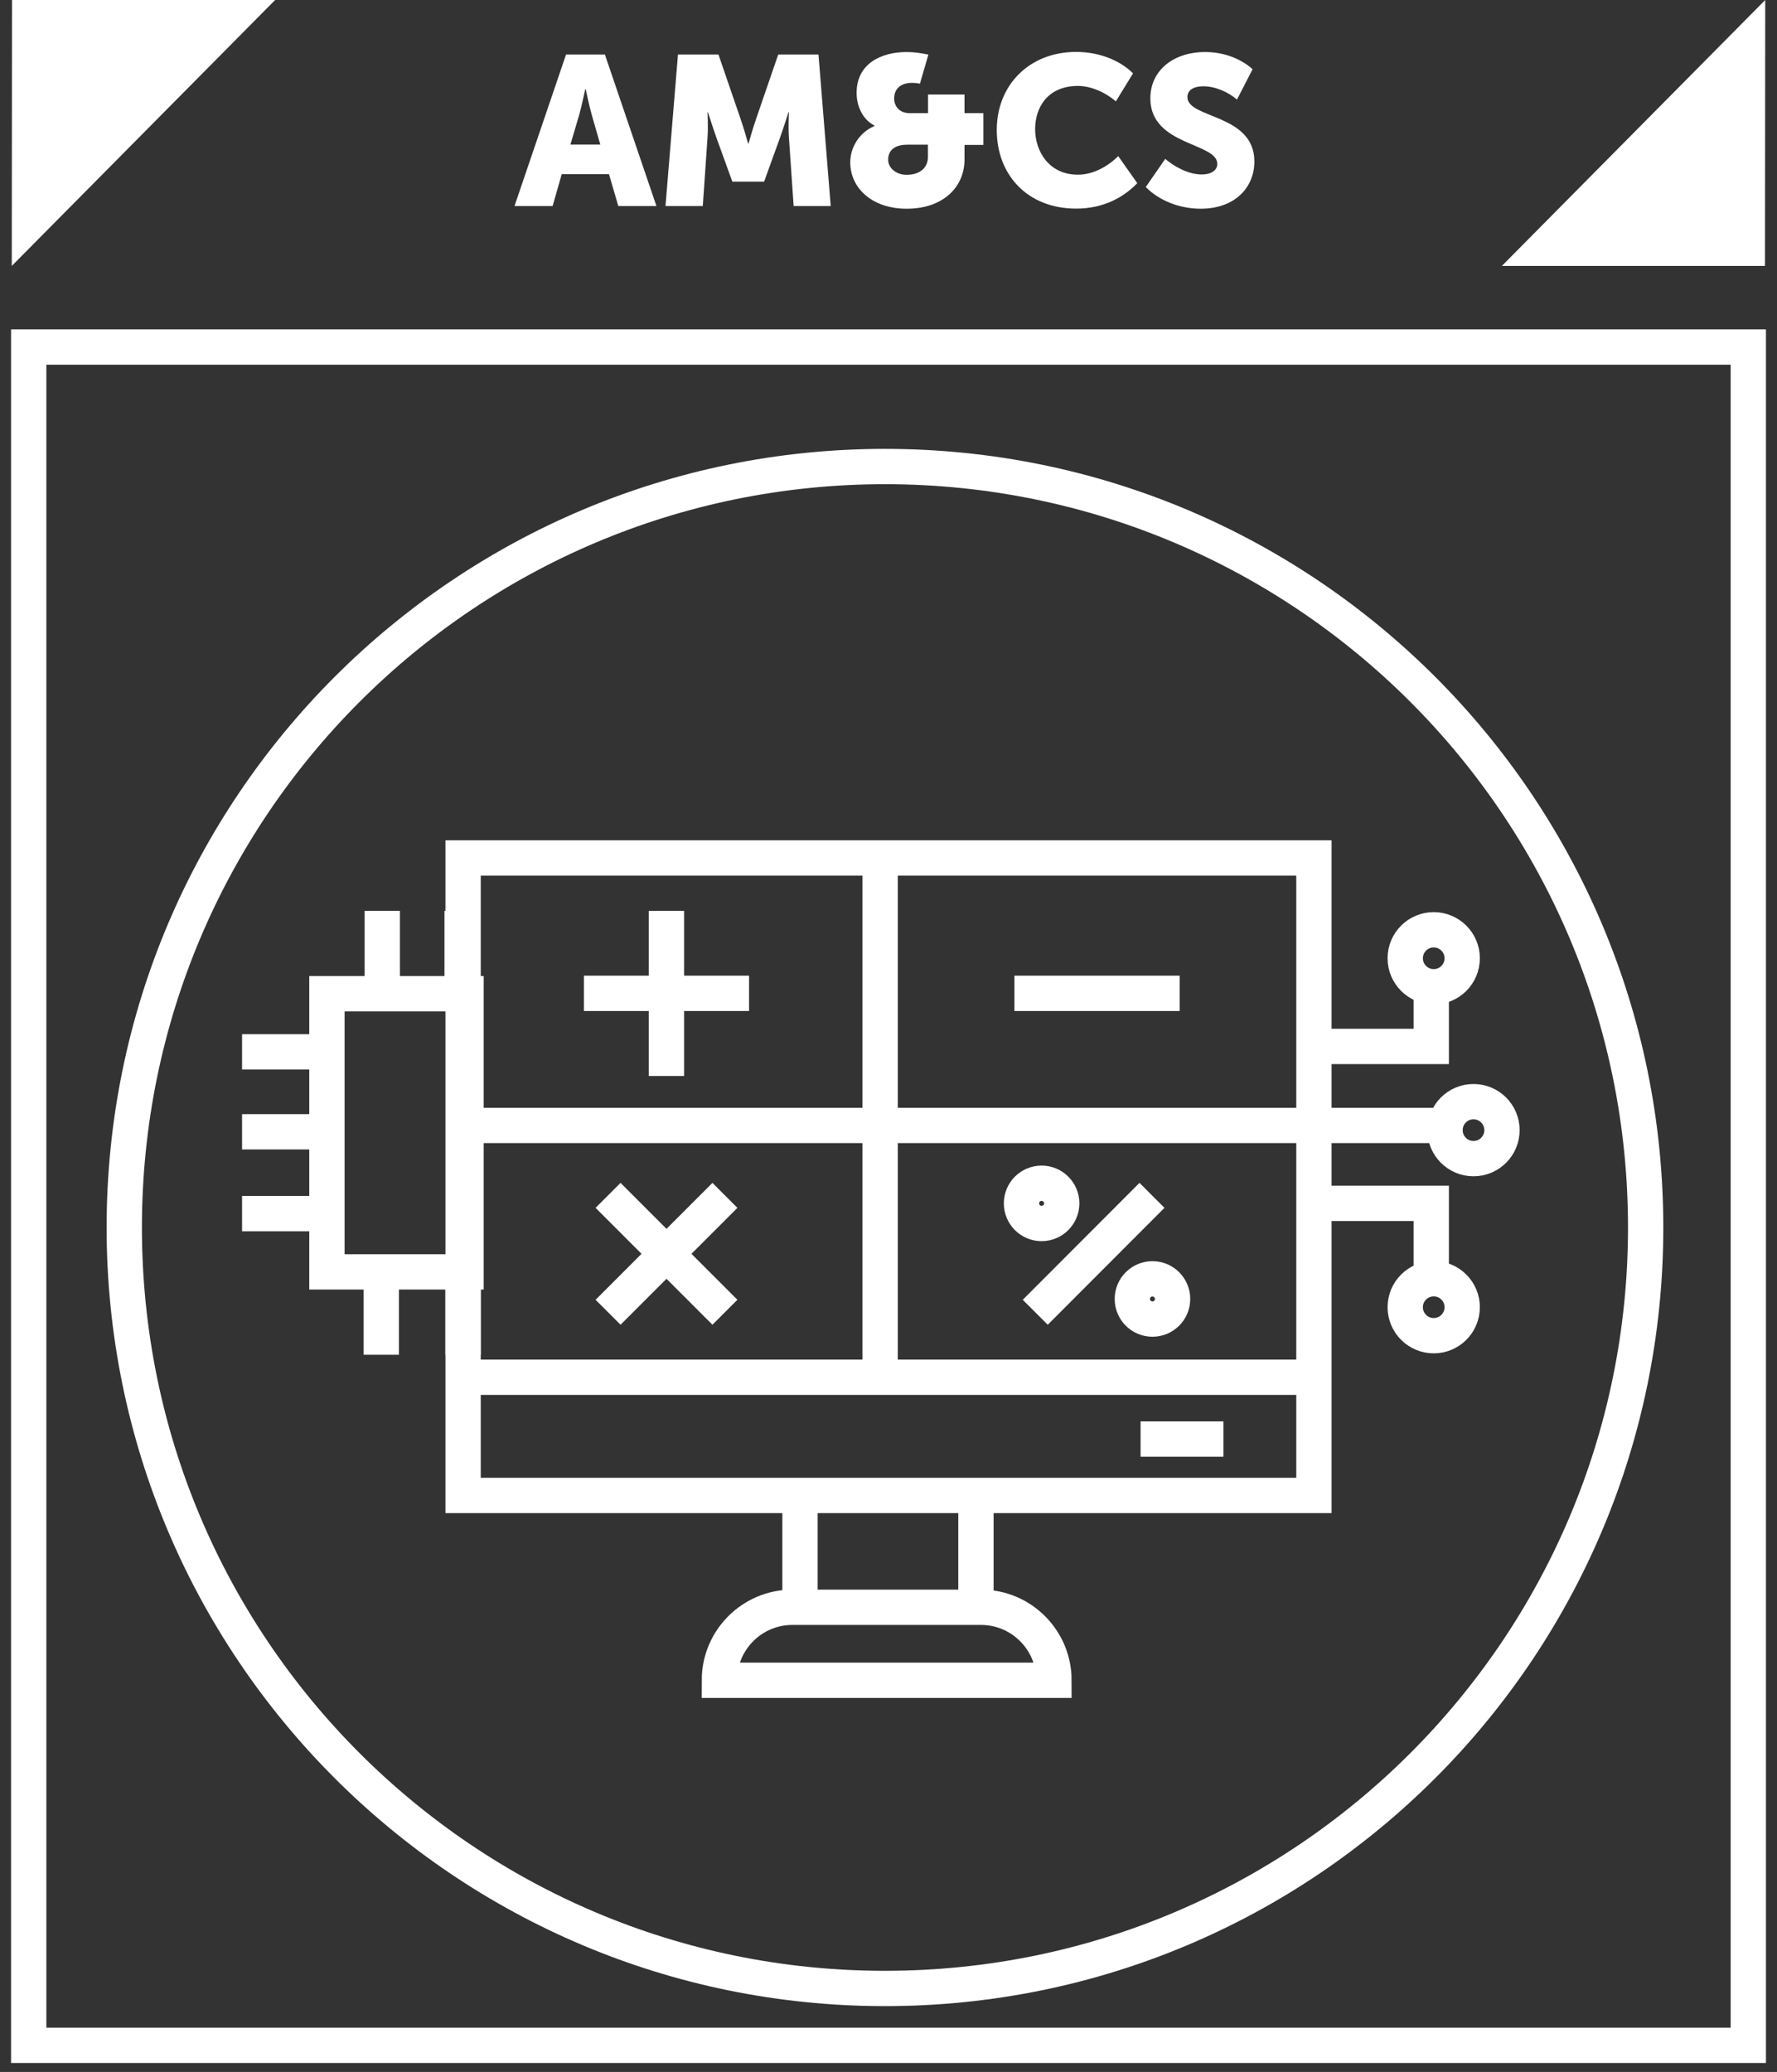
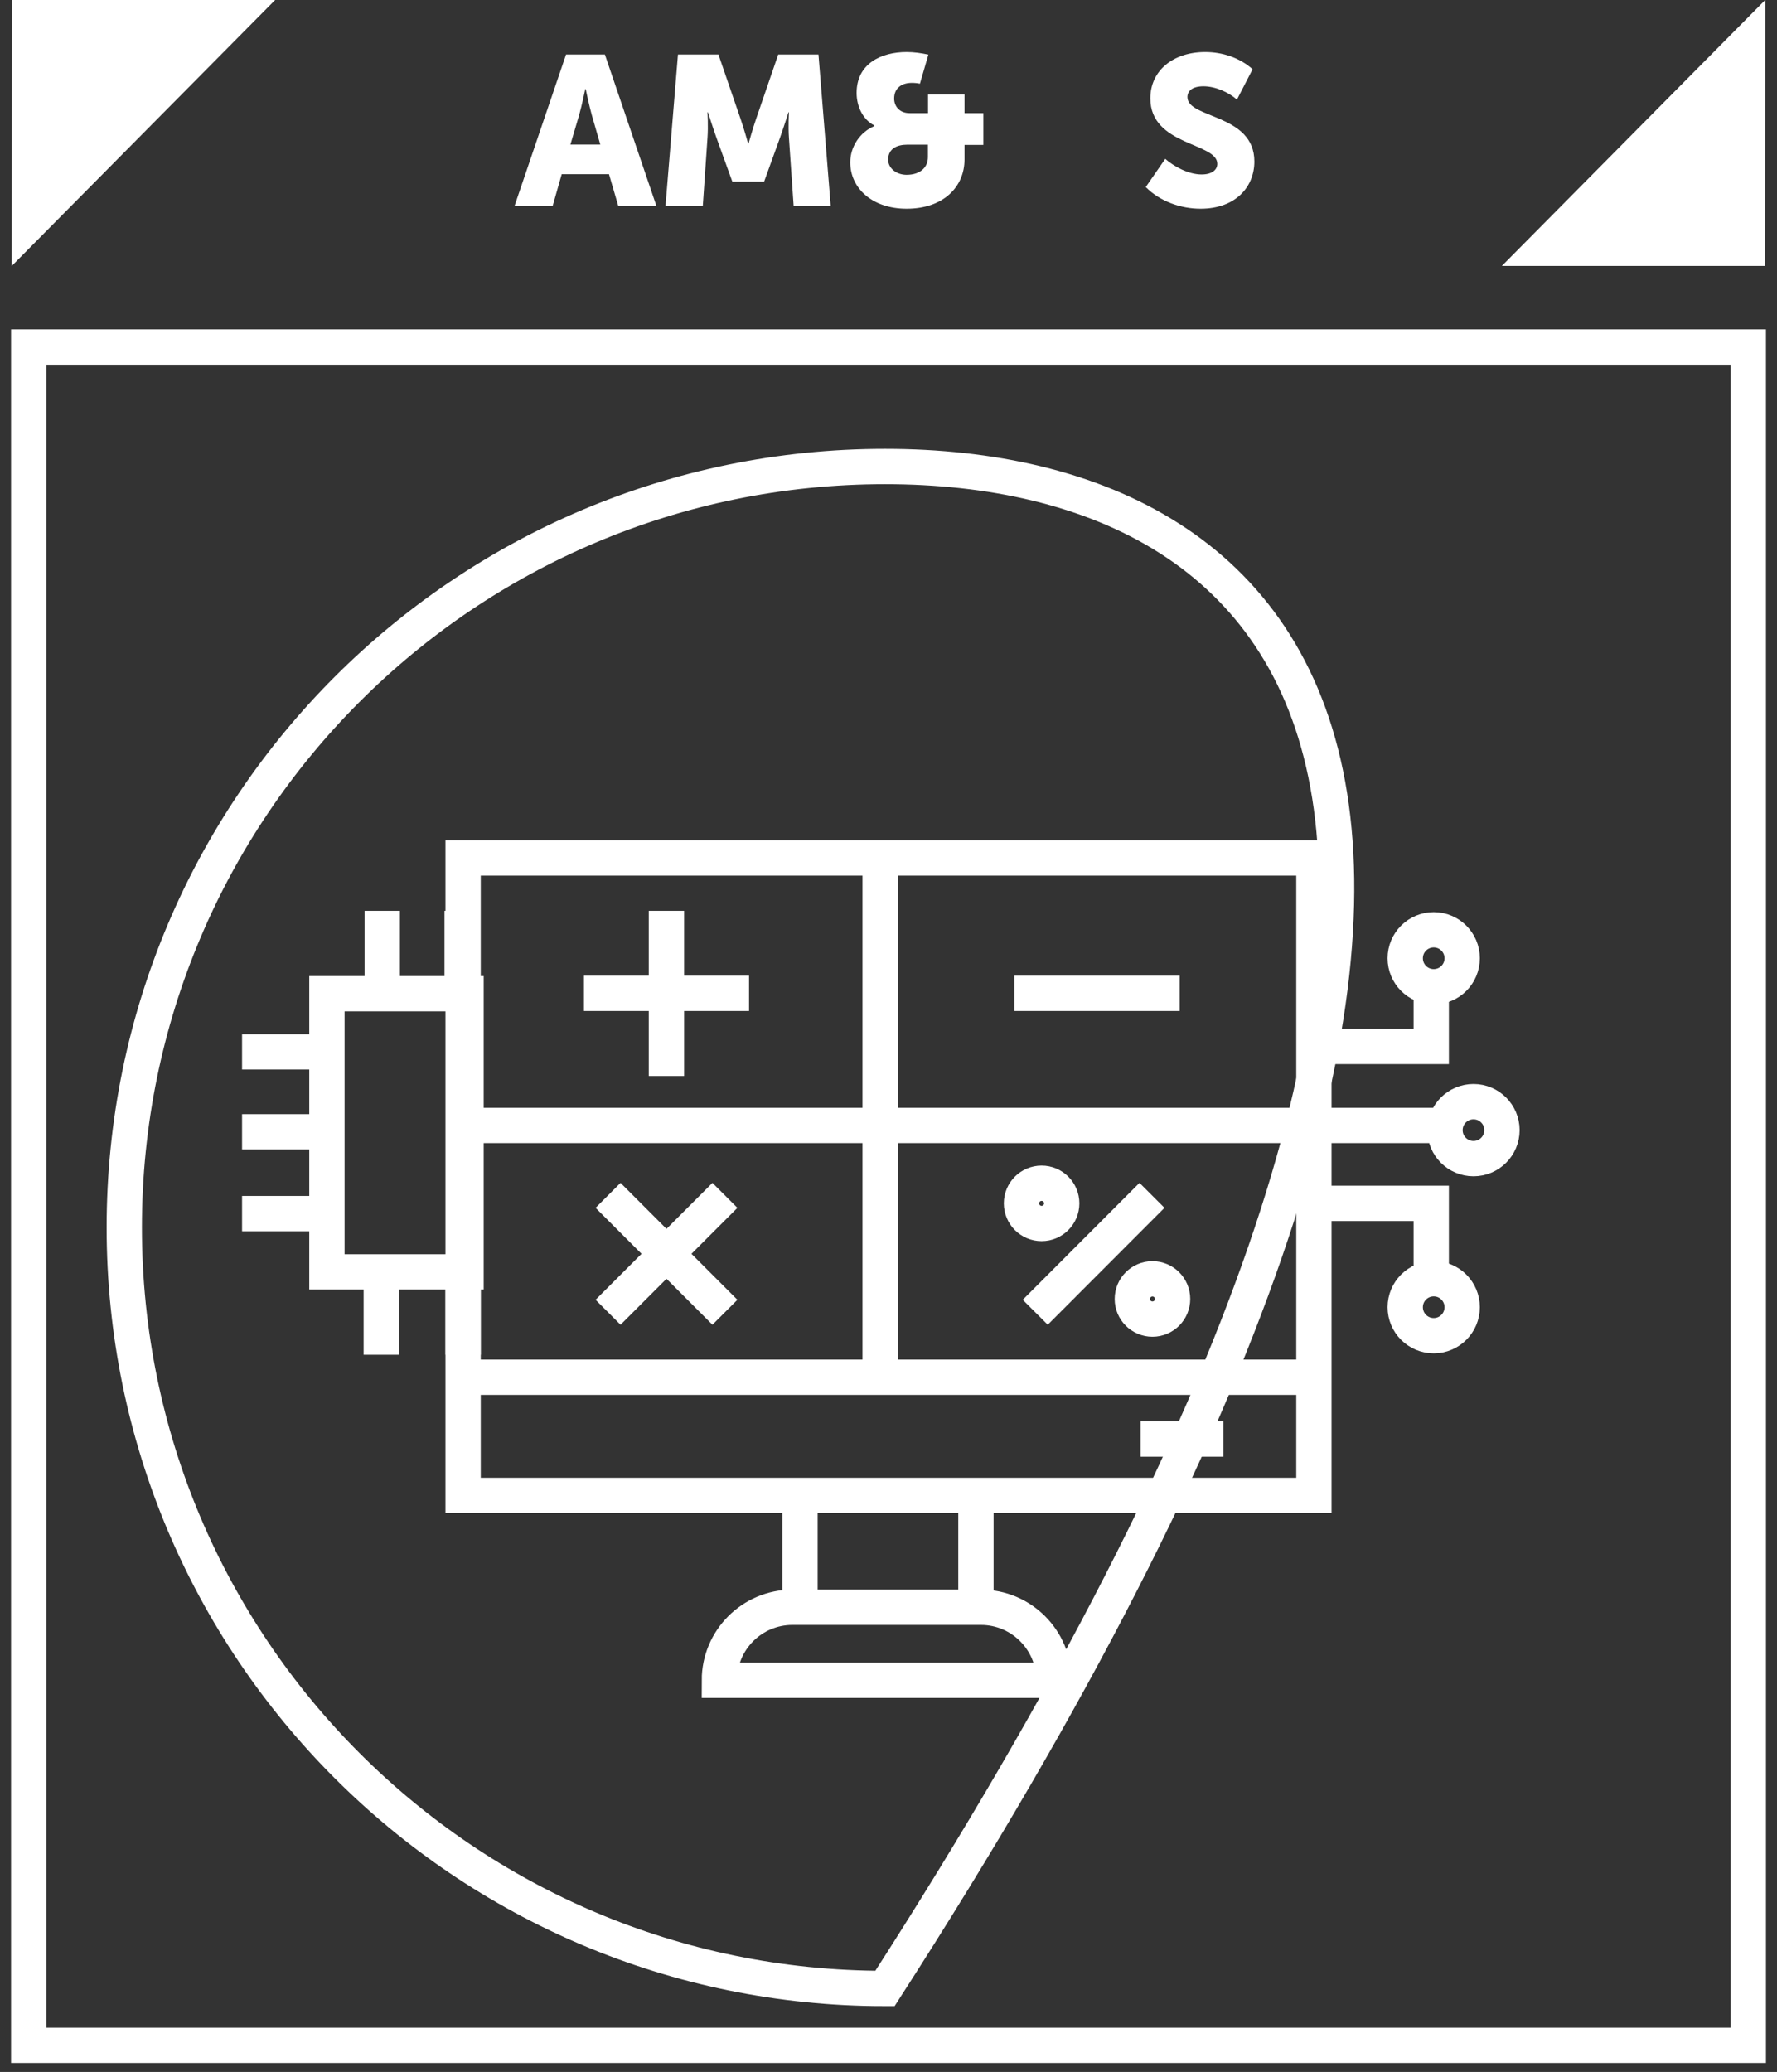
<svg xmlns="http://www.w3.org/2000/svg" width="151" height="176" viewBox="0 0 151 176" fill="none">
  <rect x="0" y="0" width="151" height="176" fill="#333333" stroke="none" />
  <g clip-path="url(#clip0_2300_2153)">
    <path d="M148.561 29.48H2.44V173.74H148.561V29.48Z" stroke="white" stroke-width="3" stroke-miterlimit="10" />
    <path d="M1.02 0H23.38L1 22.59L1.02 0Z" fill="white" />
    <path d="M149.98 22.59H127.62L150 0L149.98 22.59Z" fill="white" />
-     <path d="M75.199 168.91C110.899 168.91 139.839 139.97 139.839 104.27C139.839 68.57 110.899 39.63 75.199 39.63C39.499 39.63 10.56 68.57 10.56 104.27C10.56 139.97 39.499 168.91 75.199 168.91Z" stroke="white" stroke-width="3" stroke-miterlimit="10" />
+     <path d="M75.199 168.91C139.839 68.57 110.899 39.63 75.199 39.63C39.499 39.63 10.56 68.57 10.56 104.27C10.56 139.97 39.499 168.91 75.199 168.91Z" stroke="white" stroke-width="3" stroke-miterlimit="10" />
    <path d="M48.09 4.63H51.4L55.78 17.5H52.54L51.75 14.8H47.73L46.96 17.5H43.72L48.1 4.63H48.09ZM51.01 12.28L50.29 9.78C50.06 8.97 49.77 7.57 49.77 7.57H49.73C49.73 7.57 49.44 8.98 49.21 9.78L48.47 12.28H51.01Z" fill="white" />
    <path d="M57.63 4.63H61.05L62.92 10.07C63.21 10.9 63.57 12.19 63.57 12.19H63.61C63.61 12.19 63.97 10.89 64.26 10.07L66.13 4.63H69.55L70.59 17.5H67.44L67.04 11.7C66.97 10.73 67.04 9.54 67.04 9.54H67C67 9.54 66.57 10.89 66.28 11.7L64.93 15.43H62.23L60.88 11.7C60.59 10.89 60.16 9.54 60.16 9.54H60.12C60.12 9.54 60.19 10.73 60.12 11.7L59.72 17.5H56.55L57.61 4.63H57.63Z" fill="white" />
    <path d="M74.3 10.7V10.66C73.36 10.19 72.79 9.09 72.79 7.89C72.79 5.39 74.9 4.42 77.04 4.42C77.67 4.42 78.28 4.51 78.89 4.64L78.17 7.11C77.95 7.06 77.74 7.04 77.47 7.04C76.66 7.04 75.98 7.45 75.98 8.37C75.98 9.02 76.43 9.61 77.29 9.61H78.86V8.03H81.96V9.61H83.56V12.31H81.96V13.55C81.96 15.85 80.19 17.73 77.04 17.73C74.11 17.73 72.25 15.98 72.25 13.79C72.25 12.46 73.08 11.22 74.3 10.71V10.7ZM77.03 14.85C78.22 14.85 78.85 14.2 78.85 13.35V12.29H77.09C76.26 12.29 75.47 12.6 75.47 13.57C75.47 14.27 76.15 14.85 77.04 14.85H77.03Z" fill="white" />
-     <path d="M91.45 4.41C93.18 4.41 95.02 4.99 96.28 6.23L94.82 8.61C93.99 7.89 92.75 7.3 91.6 7.3C89.03 7.3 87.96 9.12 87.96 10.97C87.96 12.82 89.11 14.84 91.6 14.84C92.88 14.84 94.14 14.14 95.02 13.26L96.64 15.56C95.51 16.73 93.81 17.72 91.45 17.72C87.31 17.72 84.7 14.86 84.7 11.04C84.7 7.22 87.47 4.41 91.45 4.41Z" fill="white" />
    <path d="M99.01 13.49C99.73 14.12 100.96 14.82 102.11 14.82C102.99 14.82 103.44 14.42 103.44 13.92C103.44 12.1 97.75 12.39 97.75 8.36C97.75 5.98 99.71 4.42 102.41 4.42C103.85 4.42 105.33 4.89 106.44 5.88L105.11 8.46C104.39 7.83 103.27 7.33 102.27 7.33C101.31 7.33 100.9 7.73 100.9 8.25C100.9 10.09 106.59 9.65 106.59 13.72C106.59 15.88 104.99 17.73 102.02 17.73C100.35 17.73 98.58 17.12 97.36 15.89L99.02 13.49H99.01Z" fill="white" />
    <path d="M111.65 72.88H39.351V127.03H111.65V72.88Z" stroke="white" stroke-width="3" stroke-miterlimit="10" />
    <path d="M39.351 116.99H111.65" stroke="white" stroke-width="3" stroke-miterlimit="10" />
    <path d="M96.92 122.24H103.96" stroke="white" stroke-width="3" stroke-miterlimit="10" />
    <path d="M67.98 136.53V127.45" stroke="white" stroke-width="3" stroke-miterlimit="10" />
    <path d="M82.93 136.53V127.45" stroke="white" stroke-width="3" stroke-miterlimit="10" />
    <path d="M67.34 136.53H83.36C86.78 136.53 89.56 139.31 89.56 142.73H61.13C61.13 139.31 63.91 136.53 67.33 136.53H67.34Z" stroke="white" stroke-width="3" stroke-miterlimit="10" />
    <path d="M121.83 83.82C123.166 83.82 124.25 82.737 124.25 81.4C124.25 80.064 123.166 78.98 121.83 78.98C120.493 78.98 119.409 80.064 119.409 81.4C119.409 82.737 120.493 83.82 121.83 83.82Z" stroke="white" stroke-width="3" stroke-miterlimit="10" />
    <path d="M125.21 98.42C126.546 98.42 127.63 97.337 127.63 96C127.63 94.664 126.546 93.58 125.21 93.58C123.873 93.58 122.79 94.664 122.79 96C122.79 97.337 123.873 98.42 125.21 98.42Z" stroke="white" stroke-width="3" stroke-miterlimit="10" />
    <path d="M121.83 113.46C123.166 113.46 124.25 112.377 124.25 111.04C124.25 109.704 123.166 108.62 121.83 108.62C120.493 108.62 119.409 109.704 119.409 111.04C119.409 112.377 120.493 113.46 121.83 113.46Z" stroke="white" stroke-width="3" stroke-miterlimit="10" />
    <path d="M111.649 88.89H121.62V82.36" stroke="white" stroke-width="3" stroke-miterlimit="10" />
    <path d="M111.649 102.22H121.62V108.74" stroke="white" stroke-width="3" stroke-miterlimit="10" />
    <path d="M39.27 95.6H122.9" stroke="white" stroke-width="3" stroke-miterlimit="10" />
    <path d="M49.62 84.38H63.65" stroke="white" stroke-width="3" stroke-miterlimit="10" />
    <path d="M86.2 84.38H100.24" stroke="white" stroke-width="3" stroke-miterlimit="10" />
    <path d="M56.63 91.4V77.37" stroke="white" stroke-width="3" stroke-miterlimit="10" />
    <path d="M74.79 118.23V72.88" stroke="white" stroke-width="3" stroke-miterlimit="10" />
    <path d="M51.67 111.47L61.6 101.54" stroke="white" stroke-width="3" stroke-miterlimit="10" />
    <path d="M87.97 111.47L97.89 101.54" stroke="white" stroke-width="3" stroke-miterlimit="10" />
    <path d="M61.6 111.47L51.67 101.54" stroke="white" stroke-width="3" stroke-miterlimit="10" />
    <path d="M39.601 84.41H27.78V108.04H39.601V84.41Z" stroke="white" stroke-width="3" stroke-miterlimit="10" />
    <path d="M32.48 77.37V84.41" stroke="white" stroke-width="3" stroke-miterlimit="10" />
    <path d="M39.27 77.37V84.41" stroke="white" stroke-width="3" stroke-miterlimit="10" />
    <path d="M27.609 89.35H20.569" stroke="white" stroke-width="3" stroke-miterlimit="10" />
    <path d="M27.609 96.14H20.569" stroke="white" stroke-width="3" stroke-miterlimit="10" />
    <path d="M27.609 103.09H20.569" stroke="white" stroke-width="3" stroke-miterlimit="10" />
    <path d="M39.351 115.08V108.04" stroke="white" stroke-width="3" stroke-miterlimit="10" />
    <path d="M32.399 115.08V108.04" stroke="white" stroke-width="3" stroke-miterlimit="10" />
    <path d="M88.51 103.93C89.454 103.93 90.22 103.164 90.22 102.22C90.22 101.275 89.454 100.51 88.51 100.51C87.565 100.51 86.8 101.275 86.8 102.22C86.8 103.164 87.565 103.93 88.51 103.93Z" stroke="white" stroke-width="3" stroke-miterlimit="10" />
    <path d="M97.93 112.05C98.874 112.05 99.64 111.284 99.64 110.34C99.64 109.395 98.874 108.63 97.93 108.63C96.985 108.63 96.22 109.395 96.22 110.34C96.22 111.284 96.985 112.05 97.93 112.05Z" stroke="white" stroke-width="3" stroke-miterlimit="10" />
  </g>
  <defs>
    <clipPath id="clip0_2300_2153">
      <rect width="151" height="176" fill="white" />
    </clipPath>
  </defs>
</svg>